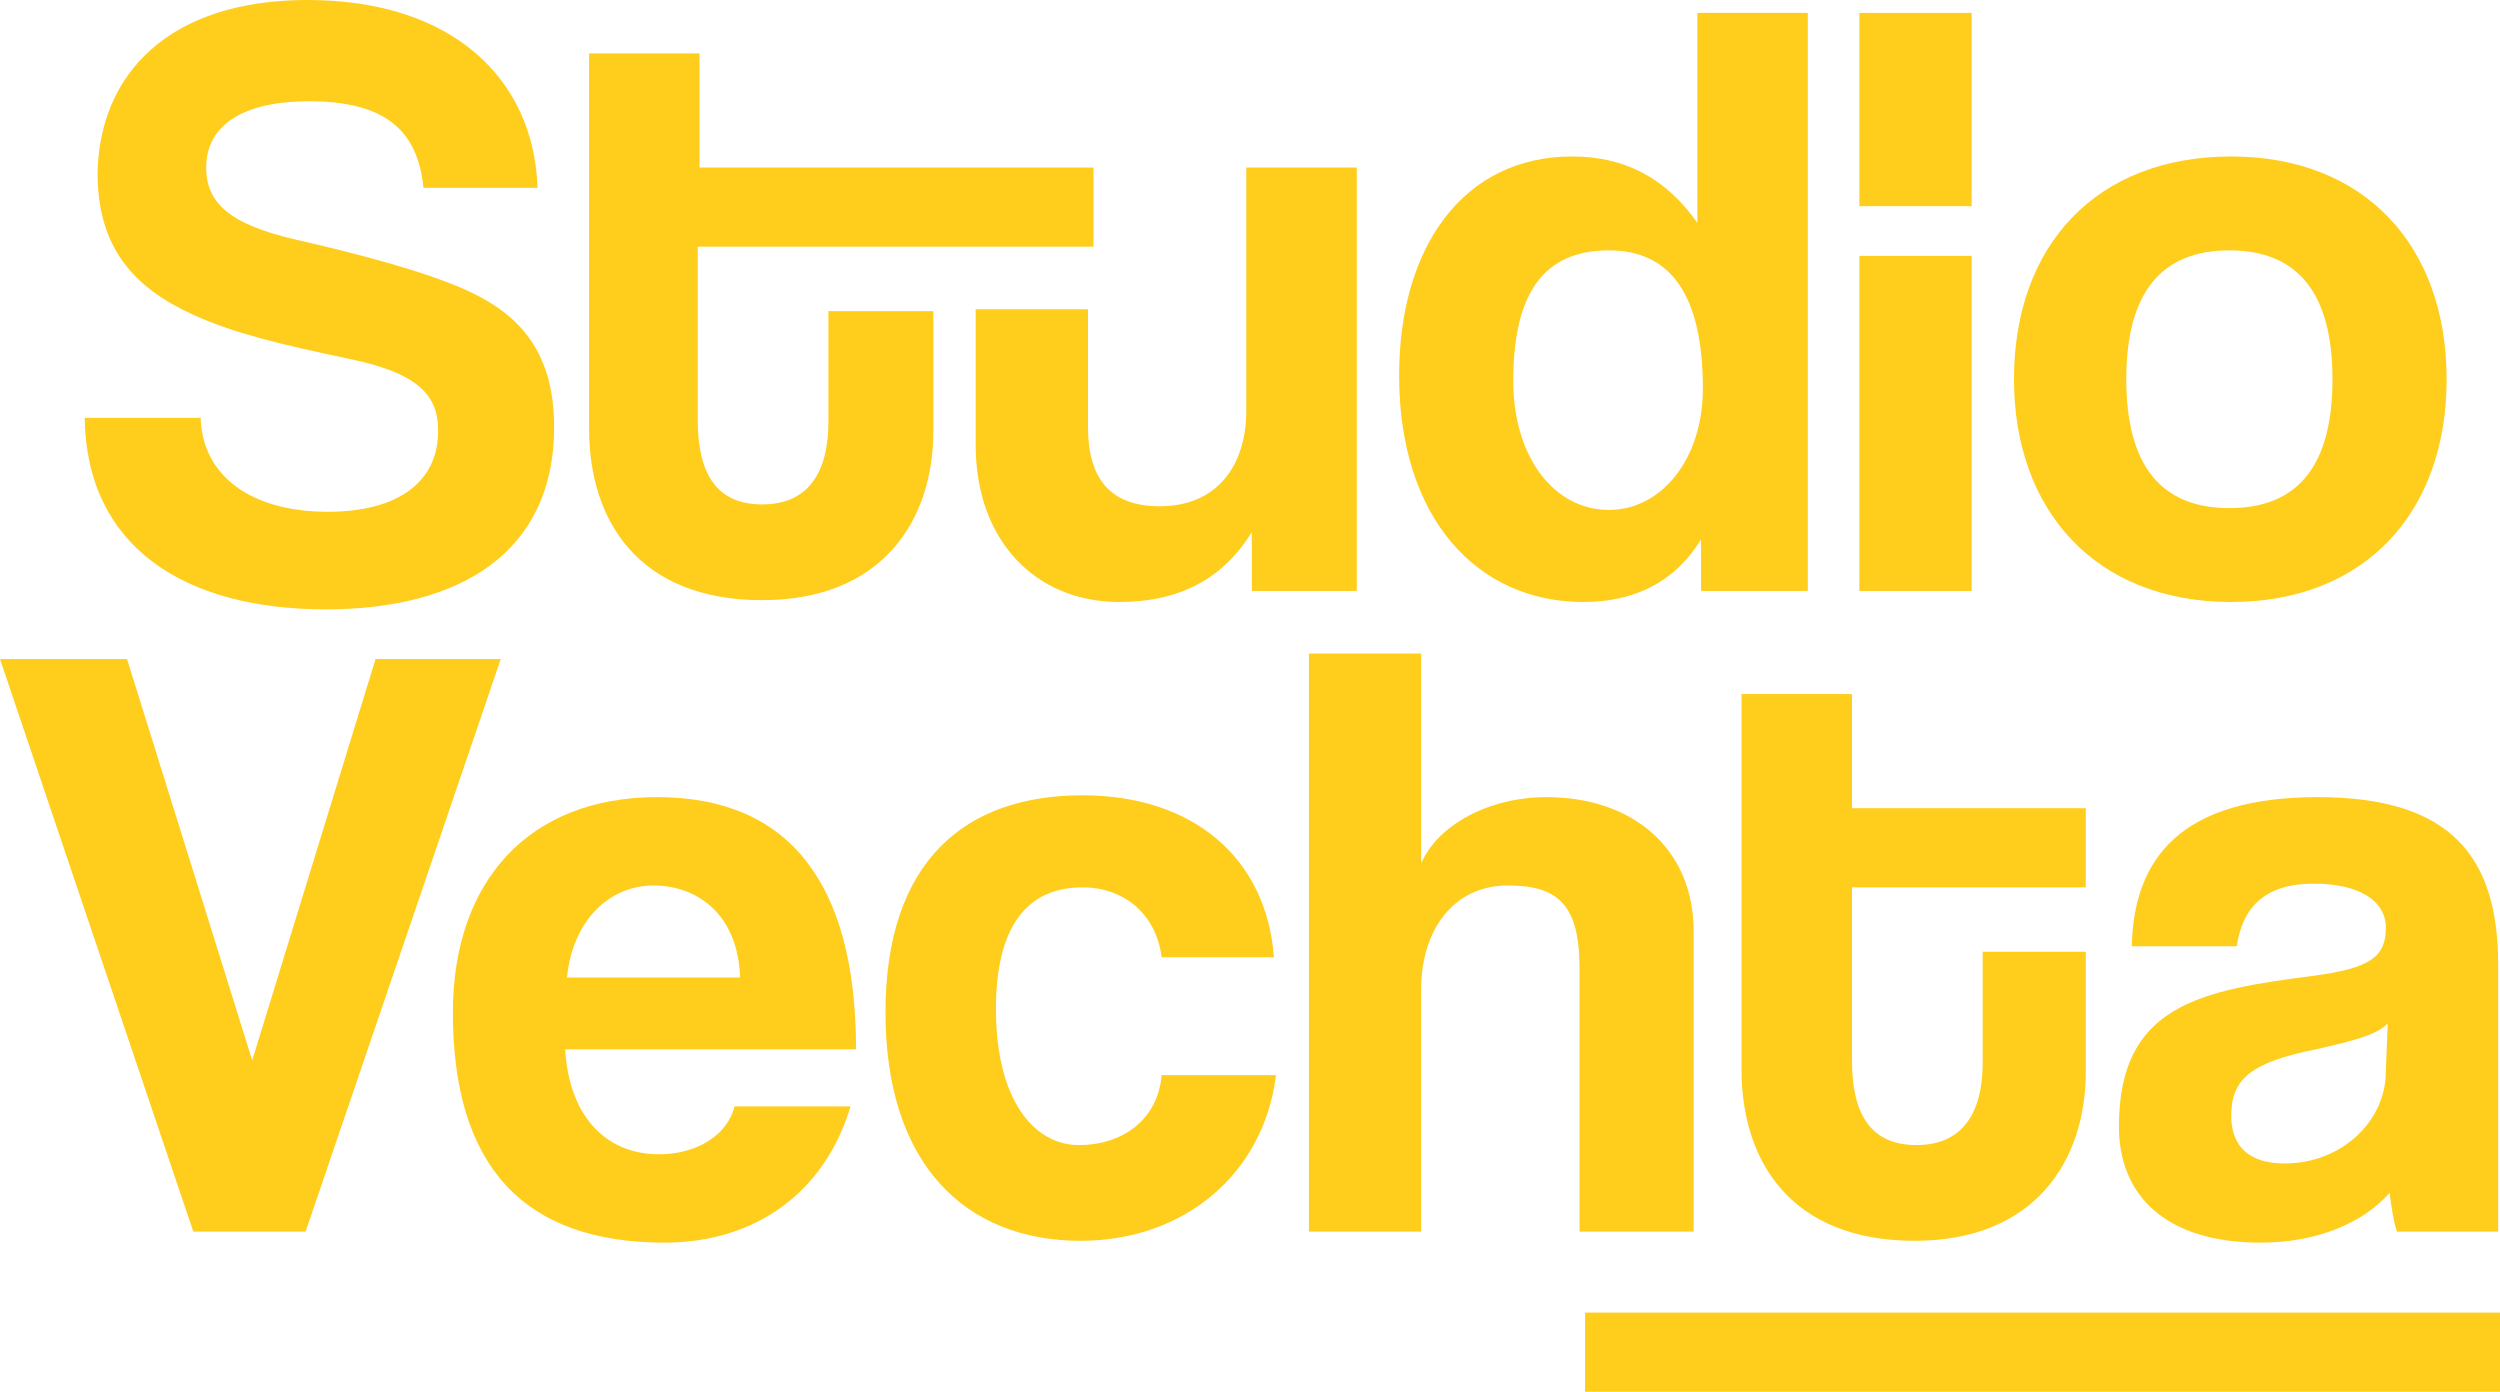
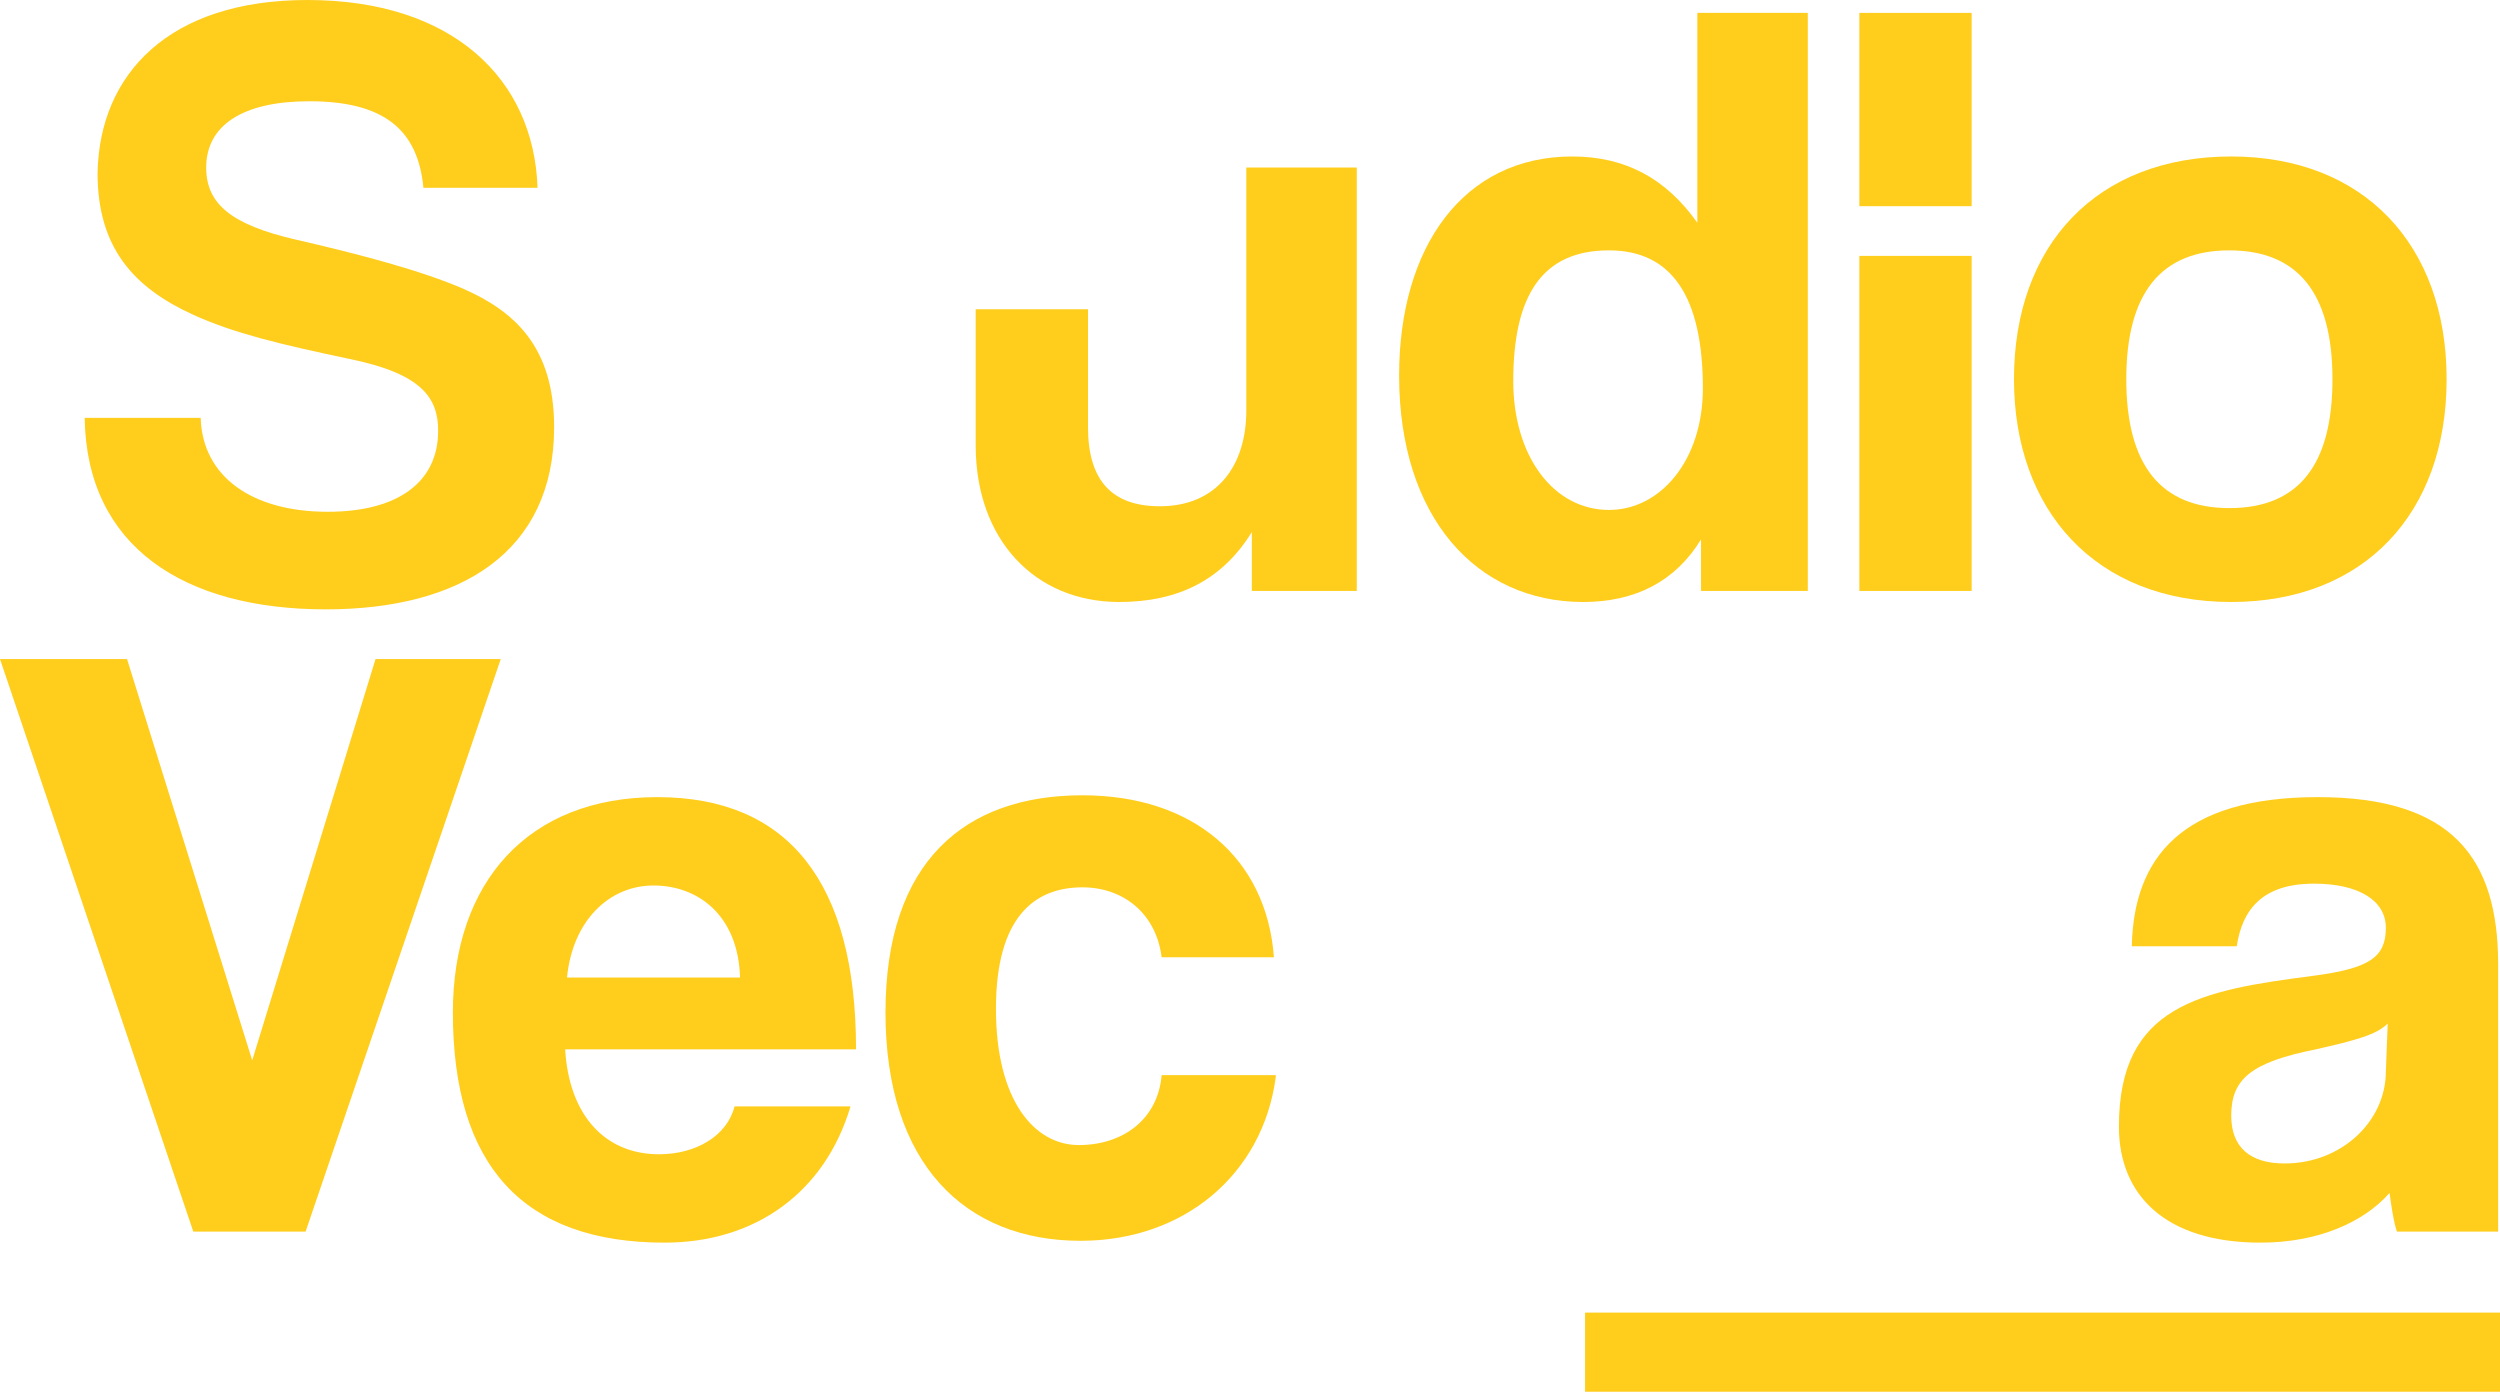
<svg xmlns="http://www.w3.org/2000/svg" version="1.1" id="Ebene_1" x="0px" y="0px" viewBox="0 0 135.8 75.6" style="enable-background:new 0 0 135.8 75.6;" xml:space="preserve">
  <style type="text/css">
	.st0{fill:#FFCD1B;}
</style>
  <rect x="86.1" y="71.3" class="st0" width="49.7" height="4.3" />
  <path class="st0" d="M126.7,20.6c0-4.7-1.9-7-5.6-7c-3.7,0-5.6,2.3-5.6,7s1.9,7,5.6,7C124.9,27.6,126.7,25.2,126.7,20.6 M109.4,20.6  c0-7.3,4.5-12.1,11.8-12.1c7.2,0,11.7,4.8,11.7,12.1c0,7.3-4.5,12.1-11.7,12.1C113.8,32.7,109.4,27.7,109.4,20.6" />
  <path class="st0" d="M23,10.2c-0.3-3.2-2.2-4.7-6.2-4.7c-3.6,0-5.6,1.3-5.6,3.6c0,2,1.4,3.1,4.8,3.9c3.5,0.8,6.9,1.7,9.2,2.7  c2.7,1.2,4.9,3.1,4.9,7.5c0,6.8-5.1,9.9-12.4,9.9c-7.7,0-13-3.4-13.1-10.4h6.3c0.1,3.2,2.8,5.1,6.9,5.1c3.8,0,6-1.6,6-4.4  c0-1.8-0.9-3.1-4.8-3.9c-3.8-0.8-6.3-1.4-8.5-2.4c-3.3-1.5-5.2-3.7-5.2-7.7C5.4,4,9.2,0,16.7,0C24.6,0,29,4.3,29.2,10.2H23z" />
-   <path class="st0" d="M45,16.9h5.7v6.5c0,4.9-2.8,9.2-9.3,9.2c-6.7,0-9.4-4.3-9.4-9.3V2.9h6v6.2h21.4v4.3H37.9v9.4  c0,2.9,1,4.6,3.5,4.6c2.4,0,3.6-1.6,3.6-4.5V16.9z" />
  <path class="st0" d="M68,32.1v-3.2c-1.6,2.6-4,3.8-7.2,3.8c-4.6,0-7.8-3.4-7.8-8.5v-7.4h6.1v6.4c0,2.9,1.3,4.3,3.9,4.3  c3.1,0,4.7-2.2,4.7-5.2V9.1h6v23H68z" />
  <path class="st0" d="M92.5,21.1c0-5-1.7-7.5-5.1-7.5c-3.6,0-5.2,2.4-5.2,7.1c0,4.1,2.2,7,5.2,7C90.2,27.7,92.5,25,92.5,21.1   M92.4,32.1l0-2.8c-1.4,2.3-3.6,3.4-6.4,3.4c-5.8,0-10-4.6-10-12.3c0-7,3.5-11.9,9.4-11.9c2.9,0,5.1,1.2,6.8,3.6V0.7h6v31.4H92.4z" />
  <path class="st0" d="M101,13.9h6.1v18.2H101V13.9z M101,0.7h6.1v10.5H101V0.7z" />
  <polygon class="st0" points="20.4,35.8 13.7,57.6 6.9,35.8 0,35.8 10.5,66.9 16.6,66.9 27.2,35.8 " />
  <path class="st0" d="M40.2,53.1c-0.1-3.4-2.3-5-4.7-5c-2.4,0-4.4,1.9-4.7,5H40.2z M30.7,57c0.2,3.5,2.1,5.7,5.1,5.7  c2,0,3.7-1,4.1-2.6h6.3c-1.4,4.7-5.2,7.4-10.1,7.4c-7.7,0-11.5-4.2-11.5-12.5c0-7.1,4.1-11.7,11.1-11.7c7.1,0,10.8,4.6,10.8,13.7  H30.7z" />
  <path class="st0" d="M69.3,58.5c-0.7,5.3-5,8.9-10.6,8.9c-6.3,0-10.6-4.2-10.6-12.4c0-8.2,4.3-11.8,10.7-11.8c6,0,10,3.4,10.4,8.8  h-6.1c-0.3-2.4-2.1-3.8-4.3-3.8c-2.6,0-4.7,1.6-4.7,6.6s2.1,7.4,4.5,7.4c2.4,0,4.3-1.4,4.5-3.8H69.3z" />
-   <path class="st0" d="M85.8,66.9V52.6c0-3.5-1.2-4.5-3.9-4.5c-3,0-4.7,2.5-4.7,5.6v13.2h-6.1V35.5h6.1v11.4c0.9-2.1,3.7-3.6,6.8-3.6  c4.7,0,8,2.8,8,7.3v16.3H85.8z" />
-   <path class="st0" d="M107.6,51.7h5.7v6.5c0,4.9-2.8,9.2-9.3,9.2c-6.7,0-9.4-4.3-9.4-9.3V37.7h6v6.2h12.7v4.3h-12.7v9.4  c0,2.9,1,4.6,3.5,4.6c2.4,0,3.6-1.6,3.6-4.5V51.7z" />
  <path class="st0" d="M129.7,55.6c-0.6,0.6-1.7,0.9-3.9,1.4c-3.5,0.7-4.6,1.6-4.6,3.6c0,1.7,1,2.6,2.9,2.6c3.1,0,5.5-2.3,5.5-5  L129.7,55.6z M130.2,66.9c-0.2-0.6-0.3-1.4-0.4-2.1c-1.4,1.6-3.9,2.7-7,2.7c-5.2,0-7.7-2.6-7.7-6.3c0-6.6,4.4-7.4,10.6-8.2  c3-0.4,3.9-1,3.9-2.6c0-1.5-1.5-2.4-3.9-2.4c-2.8,0-3.9,1.4-4.2,3.4h-5.7c0.1-4.8,2.7-8.1,10.1-8.1c7.3,0,9.8,3.3,9.8,9.1v14.5  H130.2z" />
</svg>